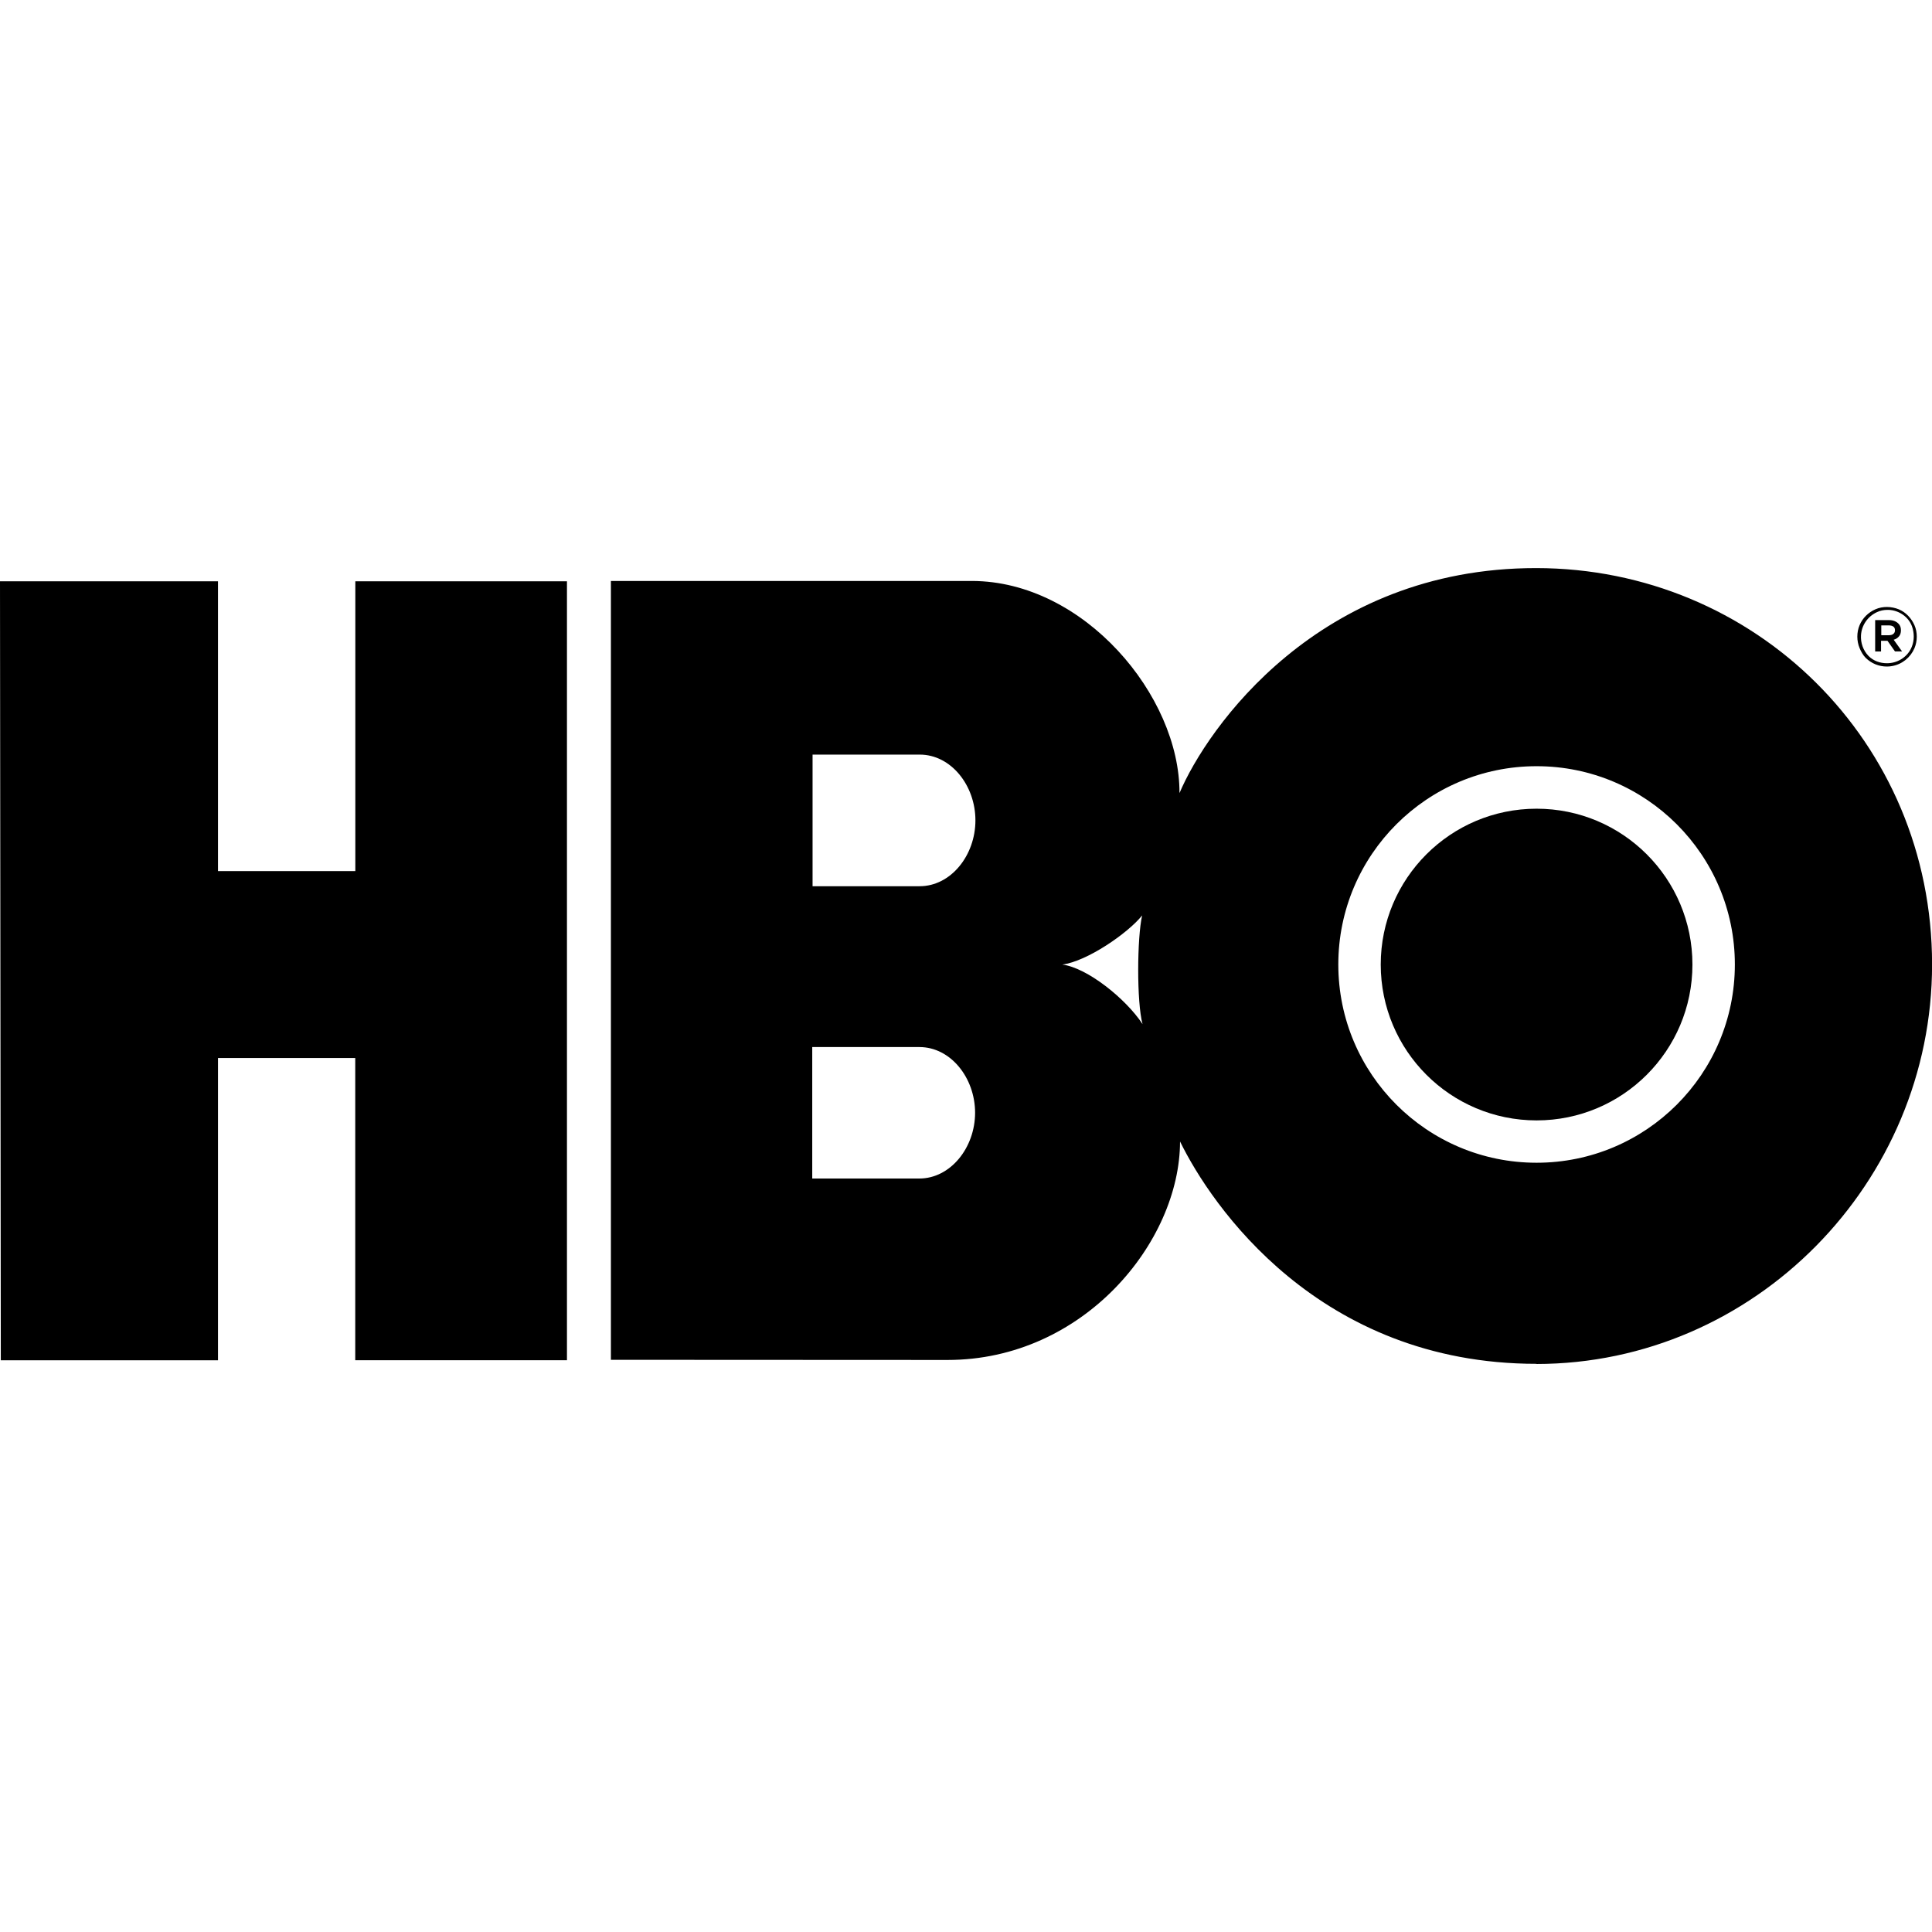
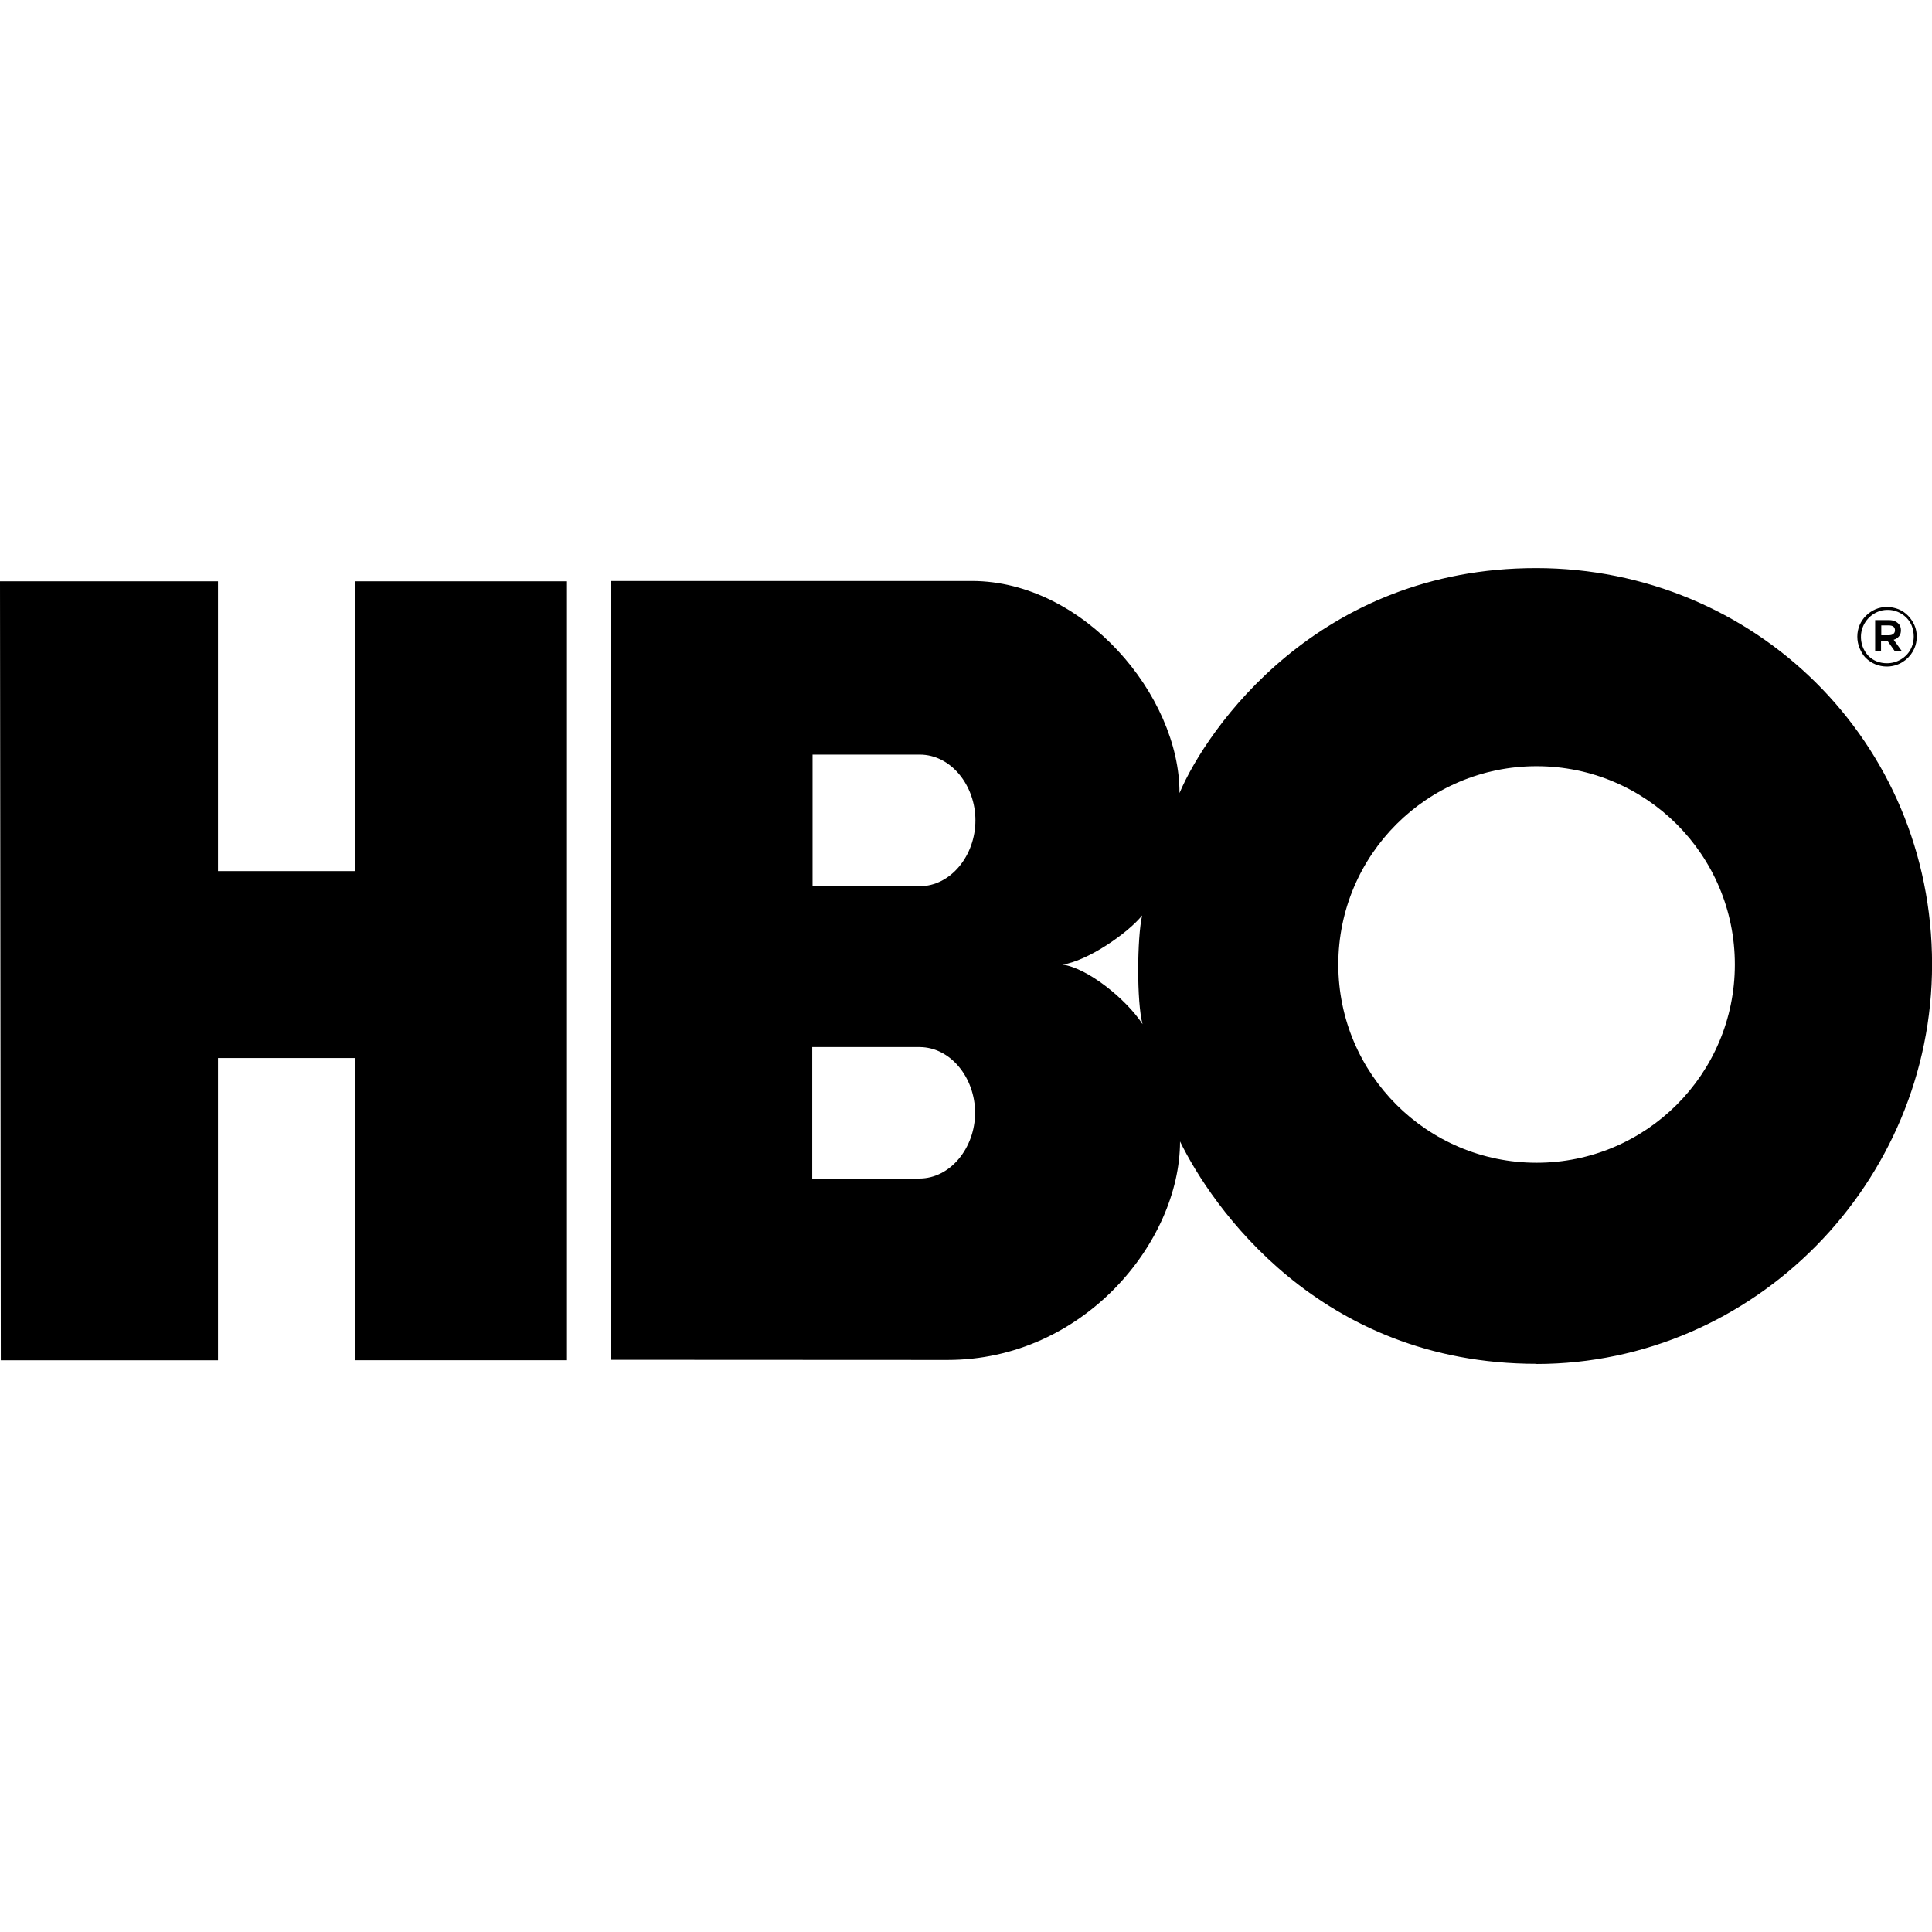
<svg xmlns="http://www.w3.org/2000/svg" version="1.1" id="Capa_1" x="0px" y="0px" viewBox="0 0 24 24" style="enable-background:new 0 0 24 24;" xml:space="preserve" width="512" height="512">
  <g>
    <path style="fill-rule:evenodd;clip-rule:evenodd;" d="M19.084,7.057c-2.707-0.002-4.091,1.991-4.432,2.795   c0.005-1.208-1.187-2.633-2.578-2.635H7.589v9.675l4.182,0.002c1.686,0,2.886-1.462,2.888-2.714   c0.385,0.789,1.72,2.762,4.428,2.762l-0.001,0.002c2.71-0.002,4.916-2.254,4.915-4.965C24,9.21,21.795,7.059,19.084,7.057z    M11.42,14.64h-1.33v-1.633h1.33l0.002,0c0.387,0,0.691,0.382,0.691,0.817C12.112,14.259,11.806,14.64,11.42,14.64z M11.424,11.009   h-1.33V9.374h1.33l0.002,0c0.387,0,0.691,0.382,0.691,0.817C12.117,10.627,11.811,11.009,11.424,11.009z M13.195,11.982h0.002   c0.304-0.039,0.812-0.387,0.991-0.61c-0.063,0.276-0.069,1.073,0.005,1.35C13.987,12.407,13.504,12.02,13.195,11.982z    M19.088,14.444c-1.36,0-2.463-1.102-2.463-2.463c0-1.36,1.103-2.463,2.463-2.463c1.36,0,2.463,1.103,2.463,2.463   C21.551,13.342,20.448,14.444,19.088,14.444z" />
-     <circle style="fill-rule:evenodd;clip-rule:evenodd;" cx="19.088" cy="11.982" r="1.936" />
    <polygon style="fill-rule:evenodd;clip-rule:evenodd;" points="7.042,16.897 4.413,16.897 4.413,13.143 2.708,13.143 2.708,16.898    0.01,16.898 0,7.221 2.708,7.221 2.708,10.821 4.414,10.821 4.414,7.221 7.043,7.221 7.043,16.898  " />
    <path style="fill-rule:evenodd;clip-rule:evenodd;" d="M23.463,7.891c0.024,0,0.043-0.005,0.056-0.016   c0.014-0.011,0.021-0.025,0.021-0.044V7.829c0-0.02-0.006-0.035-0.02-0.045s-0.032-0.015-0.055-0.015H23.37v0.122h0.096   L23.463,7.891z M23.293,7.703h0.172c0.05,0,0.089,0.015,0.117,0.043c0.021,0.02,0.032,0.047,0.032,0.081V7.83   c0,0.032-0.008,0.057-0.025,0.076c-0.017,0.02-0.038,0.034-0.065,0.041l0.104,0.145h-0.088L23.447,7.96h-0.08v0.133h-0.073V7.703   L23.293,7.703z M23.441,8.239c0.121,0,0.237-0.066,0.294-0.174c0.005-0.009,0.009-0.018,0.013-0.028   c0.034-0.083,0.033-0.176,0.002-0.26c-0.045-0.118-0.164-0.196-0.288-0.201c-0.005,0-0.01,0-0.015,0   c-0.046,0-0.09,0.009-0.13,0.028c-0.114,0.052-0.191,0.161-0.199,0.287c-0.006,0.094,0.027,0.189,0.093,0.257   C23.272,8.21,23.354,8.239,23.441,8.239z M23.441,8.28c-0.101,0-0.192-0.037-0.265-0.108c-0.033-0.034-0.056-0.075-0.075-0.12   c-0.038-0.09-0.038-0.198,0-0.287c0.037-0.088,0.109-0.158,0.196-0.196c0.091-0.04,0.198-0.037,0.29,0   c0.088,0.036,0.157,0.111,0.195,0.197c0.039,0.088,0.038,0.198,0,0.287c-0.05,0.115-0.153,0.199-0.277,0.221   C23.484,8.278,23.463,8.28,23.441,8.28z" />
  </g>
</svg>